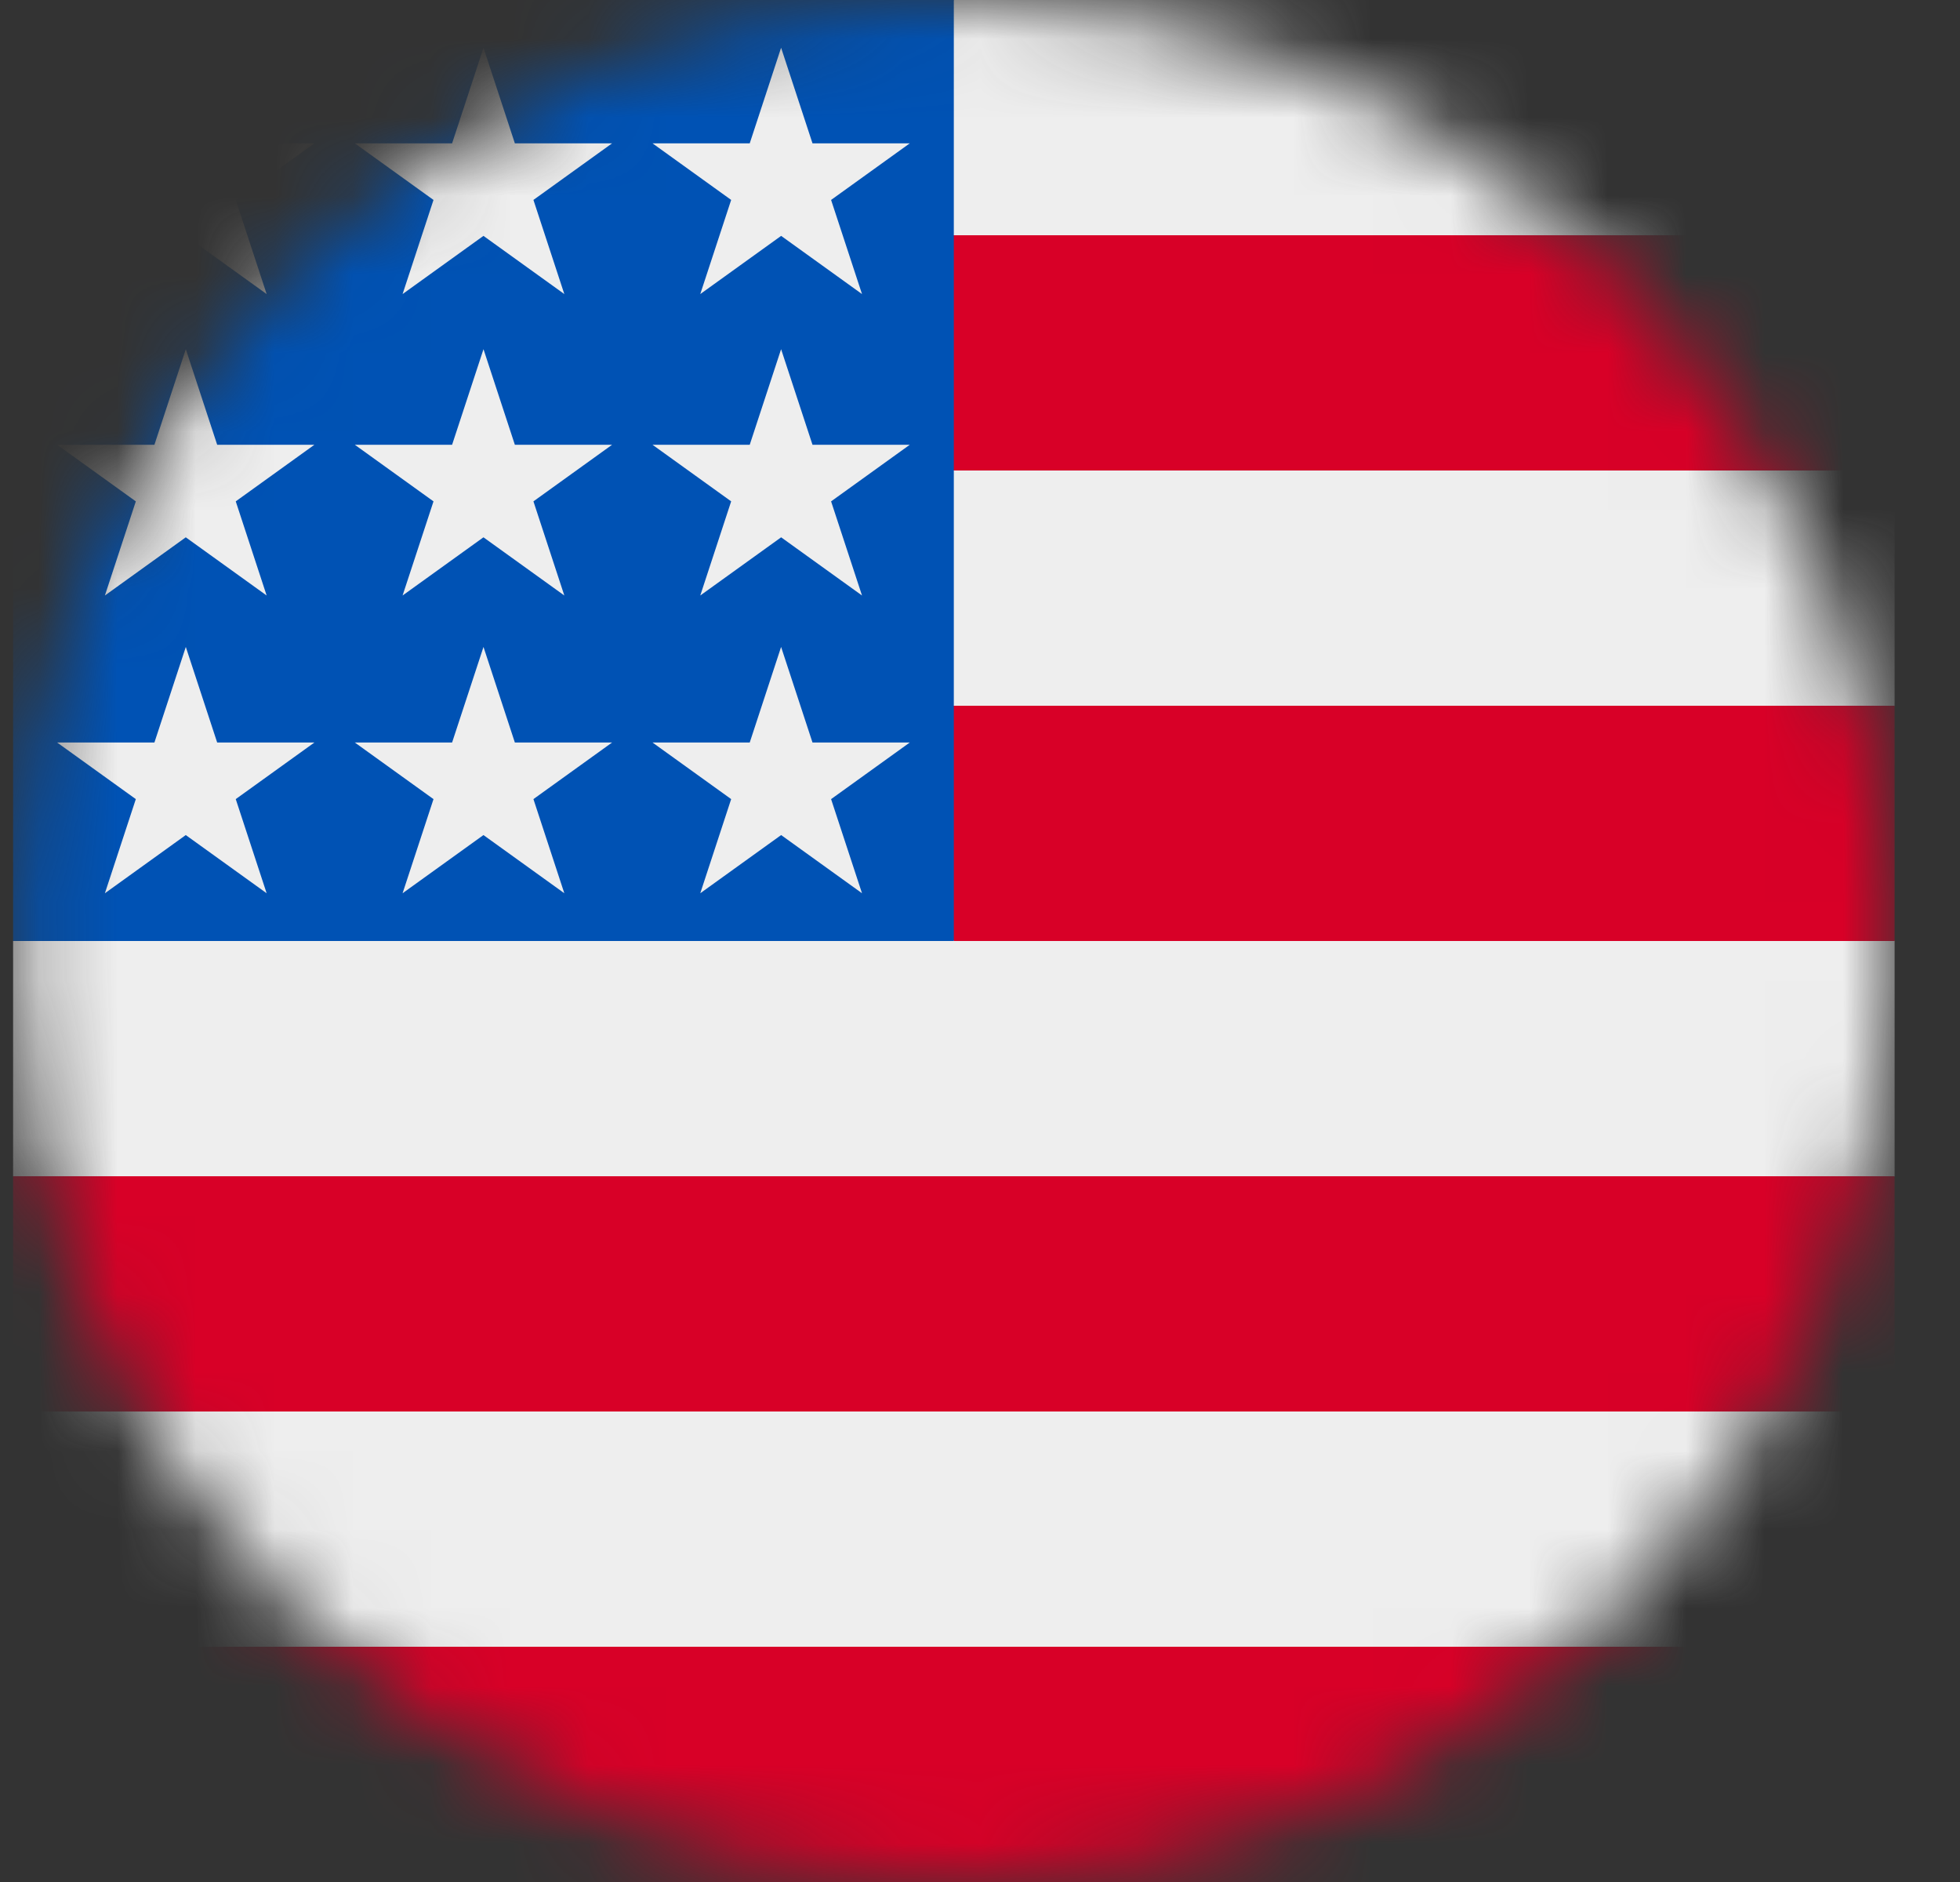
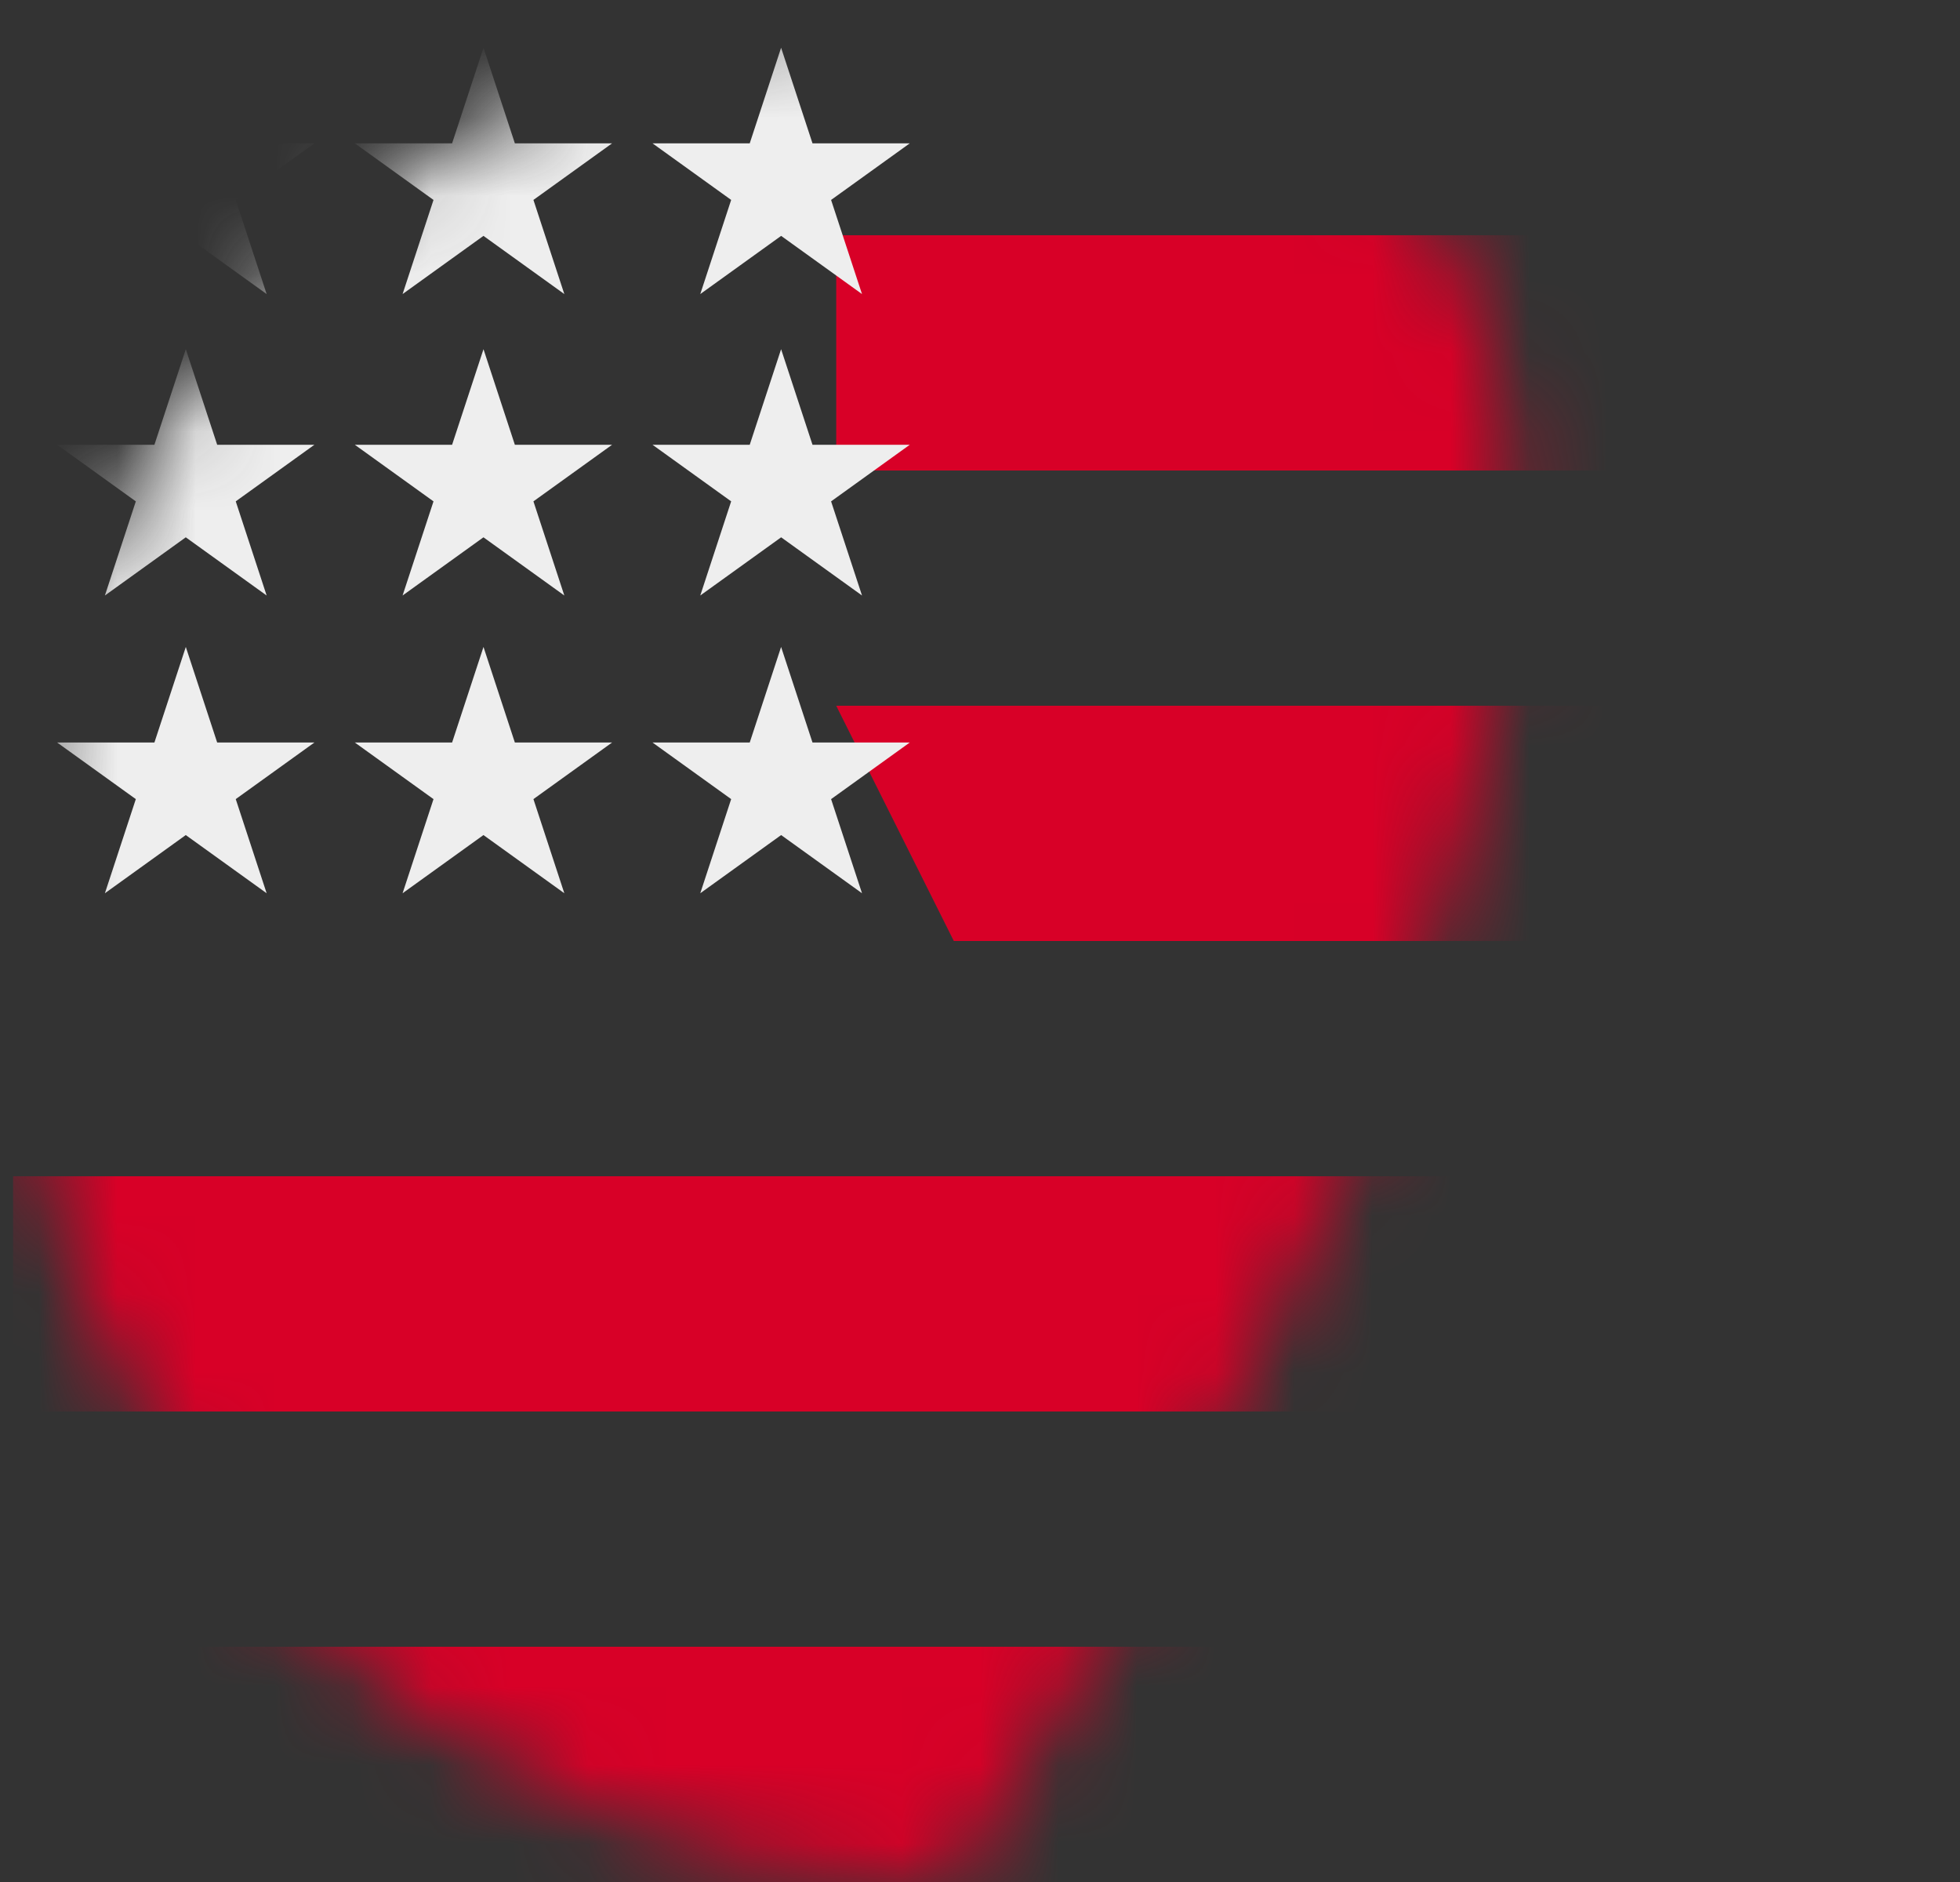
<svg xmlns="http://www.w3.org/2000/svg" width="25" height="24" viewBox="0 0 25 24" fill="none">
  <rect x="0" y="0" width="25" height="24" fill="#333333" stroke="none" />
  <mask id="mask0_1439_8154" style="mask-type:alpha" maskUnits="userSpaceOnUse" x="0" y="0" width="25" height="24">
-     <path d="M12.166 24C18.794 24 24.166 18.627 24.166 12C24.166 5.373 18.794 0 12.166 0C5.539 0 0.167 5.373 0.167 12C0.167 18.627 5.539 24 12.166 24Z" fill="white" />
+     <path d="M12.166 24C24.166 5.373 18.794 0 12.166 0C5.539 0 0.167 5.373 0.167 12C0.167 18.627 5.539 24 12.166 24Z" fill="white" />
  </mask>
  <g mask="url(#mask0_1439_8154)">
-     <path d="M12.166 0H24.166V3L22.666 4.5L24.166 6V9L22.666 10.5L24.166 12V15L22.666 16.5L24.166 18V21L12.166 22.5L0.167 21V18L1.667 16.5L0.167 15V12L12.166 0Z" fill="#EEEEEE" />
    <path d="M10.666 3H24.166V6H10.666V3ZM10.666 9H24.166V12H12.166L10.666 9ZM0.167 15H24.166V18H0.167V15ZM0.167 21H24.166V24H0.167V21Z" fill="#D80027" />
-     <path d="M0.167 0H12.166V12H0.167V0Z" fill="#0052B4" />
    <path d="M8.932 11.391L11.604 9.469H8.323L10.995 11.391L9.963 8.25L8.932 11.391ZM5.135 11.391L7.807 9.469H4.526L7.198 11.391L6.167 8.25L5.135 11.391ZM1.338 11.391L4.01 9.469H0.729L3.401 11.391L2.37 8.25L1.338 11.391ZM8.932 7.594L11.604 5.672H8.323L10.995 7.594L9.963 4.453L8.932 7.594ZM5.135 7.594L7.807 5.672H4.526L7.198 7.594L6.167 4.453L5.135 7.594ZM1.338 7.594L4.01 5.672H0.729L3.401 7.594L2.37 4.453L1.338 7.594ZM8.932 3.75L11.604 1.828H8.323L10.995 3.75L9.963 0.609L8.932 3.75ZM5.135 3.75L7.807 1.828H4.526L7.198 3.75L6.167 0.609L5.135 3.75ZM1.338 3.75L4.01 1.828H0.729L3.401 3.75L2.37 0.609L1.338 3.75Z" fill="#EEEEEE" />
  </g>
</svg>